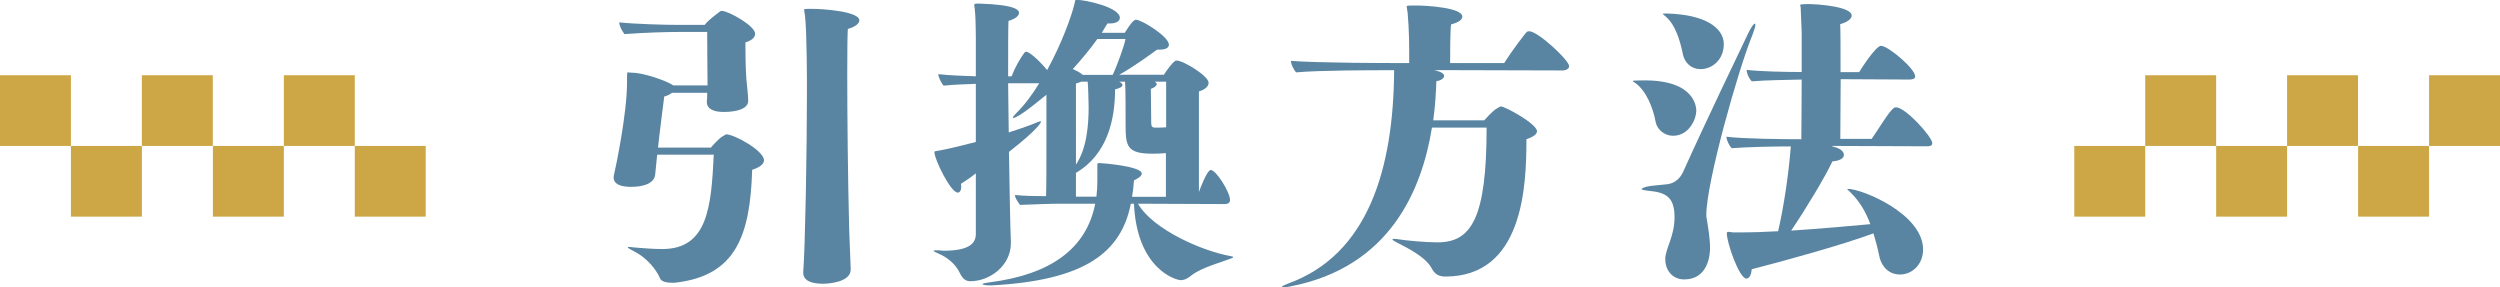
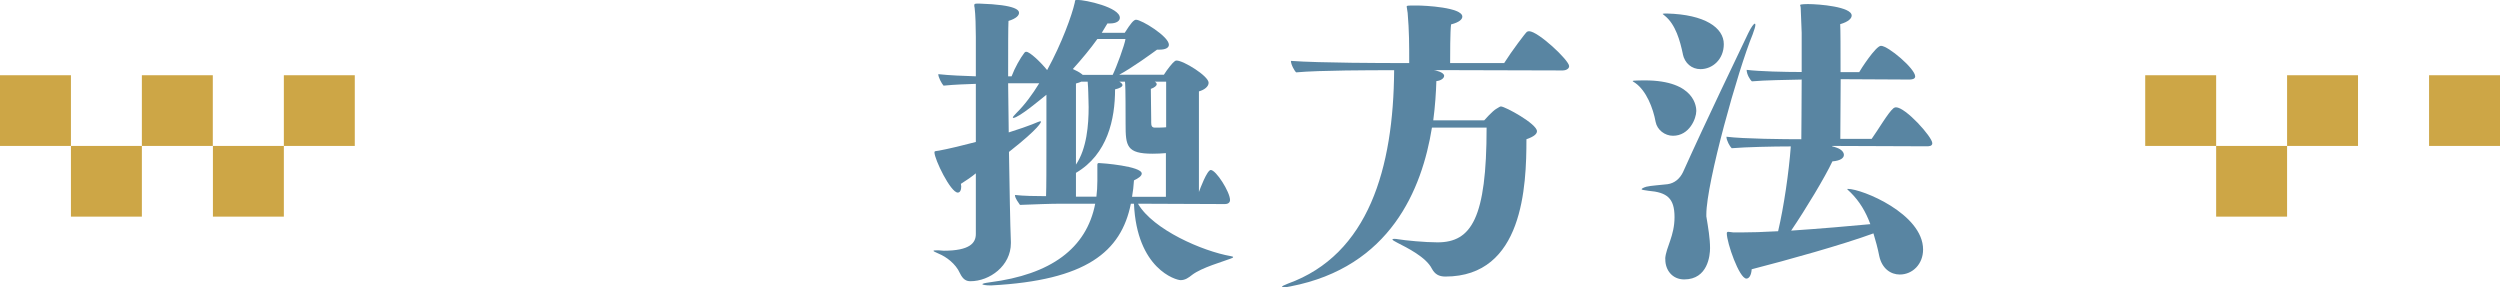
<svg xmlns="http://www.w3.org/2000/svg" id="_レイヤー_2" viewBox="0 0 209 24">
  <defs>
    <style>.cls-1{fill:#5985a2;}.cls-2{fill:#cda646;}</style>
  </defs>
-   <path class="cls-1" d="M54.94,12.93l-.16,1.6c-.05.83-1.01,1.09-2.03,1.09-1.4,0-1.45-.59-1.45-.78,0-.08,0-.15.03-.23.13-.54,1.09-5.07,1.09-7.73v-.39c0-.41,0-.44.08-.44s.18.03.36.03c.94,0,2.83.67,3.35,1.01l.08.05h2.86v-.05c0-.93-.03-3.05-.03-4.42h-2.23c-1.12,0-2.96.05-4.68.18-.18-.21-.44-.67-.44-.98,1.4.15,3.97.21,4.86.21h2.29c.26-.39,1.09-.98,1.3-1.14.05-.03.08-.03.13-.03.52,0,2.78,1.24,2.78,1.91,0,.31-.31.59-.81.72v.52c0,1.14.05,2.53.13,3.08,0,.03.1.85.1,1.29,0,.91-1.74.93-2.03.93-.7,0-1.43-.16-1.43-.85.03-.21.03-.47.03-.75h-2.94c-.13.1-.34.23-.65.31-.05.44-.39,3-.52,4.27h4.42s.65-.78,1.01-.96c.21-.1.21-.15.26-.15.7,0,3.17,1.37,3.17,2.17,0,.26-.23.54-.99.8-.16,5.53-1.4,8.79-6.26,9.41-.13.03-.29.03-.42.03-.49,0-.94-.1-1.04-.41-.29-.7-1.14-1.73-2.16-2.22-.34-.18-.52-.28-.52-.34,0,0,.03-.03.08-.03.1,0,.26.03.49.05.57.05,1.56.13,2.31.13,3.79,0,4.1-3.47,4.31-7.89h-4.75ZM71.12,22.53c0,1.06-1.84,1.19-2.31,1.19-.83,0-1.66-.18-1.66-.93v-.05c.16-1.99.31-10.09.31-15.1,0-.75,0-4.86-.16-6.31-.03-.28-.08-.44-.08-.49,0-.1.05-.1.7-.1.86,0,3.92.21,3.92.96,0,.23-.26.52-.96.72-.03.34-.05,1.71-.05,3.62,0,3.52.05,8.85.16,13.06l.13,3.41v.03Z" />
  <path class="cls-1" d="M95.14,17.04c1.27,2.17,5.4,3.96,7.74,4.37.16.03.21.05.21.08,0,.05-.1.1-.26.15-.52.21-2.36.72-3.17,1.34-.29.23-.57.44-.96.44s-3.66-.93-3.9-6.39h-.26c-.81,4.03-3.74,6.41-11.66,6.83h-.13c-.31,0-.62-.05-.62-.1s.18-.1.62-.16c5.09-.65,8.08-2.82,8.81-6.57h-2.78c-1.01,0-2.18.05-3.51.1-.1-.16-.42-.54-.42-.83.7.08,1.71.1,2.6.1.03-.72.03-2.56.03-4.37v-4.11c-.39.31-2.31,1.94-2.78,1.94l-.03-.03c0-.05.1-.18.31-.39.68-.67,1.32-1.53,1.9-2.48h-2.6l.05,4.11c.88-.28,1.58-.52,1.95-.67.39-.16.62-.26.7-.26.03,0,.05.03.05.03,0,.03-.08.49-2.68,2.53.05,3.1.1,6.05.16,7.53v.1c0,1.89-1.77,3.18-3.38,3.18-.34,0-.62-.13-.88-.67-.36-.8-1.14-1.37-1.77-1.63-.31-.13-.44-.21-.44-.23,0-.05.1-.05.26-.05h.21c.13,0,.26.03.39.03,2.18,0,2.68-.65,2.68-1.4v-5.07c-.34.28-.78.59-1.25.88,0,.08.03.13.03.21,0,.31-.1.52-.29.52-.6,0-1.95-2.79-1.95-3.36,0-.13.1-.1.39-.15.94-.18,2-.44,3.07-.72v-4.86c-.78.03-1.69.05-2.7.15-.16-.18-.44-.7-.44-.96.91.1,2.13.15,3.14.18v-3.31c0-.78-.03-1.86-.1-2.41-.03-.1-.03-.18-.03-.23,0-.13.08-.13.42-.13,3.2.1,3.32.59,3.32.78,0,.21-.23.47-.88.67-.03.54-.03,2.33-.03,4.63h.29c.26-.7.73-1.53,1.07-1.97.03-.05.08-.08.16-.08.29,0,1.19.85,1.74,1.53,1.22-2.22,2.08-4.6,2.31-5.64.03-.18,0-.23.21-.23.68,0,3.56.62,3.56,1.5,0,.26-.29.47-.81.47h-.23l-.47.78h1.92c.49-.78.75-1.09.94-1.09.47,0,2.75,1.4,2.75,2.09,0,.26-.29.41-.78.41h-.21c-.42.31-2.13,1.55-3.17,2.1h3.74c.29-.47.75-1.03.88-1.11.05-.05.1-.08.18-.08.57,0,2.68,1.29,2.68,1.86,0,.31-.34.59-.81.72v8.41c.08-.23.68-1.84.99-1.84.44,0,1.61,1.84,1.61,2.51,0,.26-.23.34-.42.34l-7.27-.03ZM91.74,3.26c-.57.8-1.3,1.68-2.05,2.51.29.13.57.28.73.41.05.03.08.05.08.08h2.52c.31-.62,1.01-2.53,1.07-3h-2.34ZM97.48,12.8c-.34.03-.75.05-1.12.05-2.18,0-2.26-.65-2.26-2.48,0-3.18-.03-3.28-.05-3.54h-.47c.18.1.26.21.26.28,0,.15-.26.28-.62.36,0,2.48-.62,5.43-3.27,6.98v1.99h1.71c.05-.41.08-.85.08-1.32v-1.34c0-.1.03-.15.13-.15.23,0,3.58.26,3.58.88,0,.21-.31.41-.65.57-.03.47-.08.93-.16,1.37h2.83v-3.65ZM90.39,6.83c-.1.05-.26.1-.44.15v6.78c.91-1.34,1.06-3.34,1.06-4.81,0-.44-.03-.85-.03-1.19,0-.26-.03-.67-.05-.93h-.55ZM97.48,6.83h-.94c.1.05.16.13.16.21,0,.13-.18.28-.49.39,0,.67.03,1.99.03,2.59v.21c0,.28.05.44.31.44.1,0,.7,0,.94-.03v-3.8Z" />
  <path class="cls-1" d="M119.85,5.85c.13.03.88.18.88.49,0,.21-.29.41-.65.44-.03.96-.1,2.07-.26,3.28h4.26s.7-.8,1.04-.98c.21-.13.29-.18.36-.18.34,0,3.01,1.45,3.01,2.07,0,.21-.21.44-.88.67,0,3.9-.26,11.48-6.78,11.48-.55,0-.88-.21-1.12-.65-.49-.98-2.08-1.76-2.88-2.17-.26-.13-.42-.23-.42-.28s.05-.05.16-.05c.08,0,.18,0,.31.03.6.1,2.23.26,3.3.26,2.83,0,4.1-2.02,4.1-9.59h-4.57c-.83,5.15-3.48,11.66-11.82,13.27-.23.05-.44.08-.55.08s-.16-.03-.16-.05c0-.05.16-.13.49-.26,6.75-2.43,8.83-9.67,8.88-17.84h-.55c-1.04,0-5.74,0-7.64.18-.13-.1-.44-.65-.44-.96,2.36.18,8.36.18,8.36.18h1.53c0-1.55,0-2.64-.13-4.19-.03-.28-.08-.44-.08-.52,0-.1.08-.1.83-.1.7,0,3.82.16,3.82.93,0,.21-.23.47-.94.65-.08.52-.08,2.66-.08,3.23h4.52c.6-.96,1.77-2.51,1.9-2.61.05-.03.13-.05.18-.05.75,0,3.35,2.43,3.35,2.92,0,.26-.34.36-.52.36l-10.86-.03Z" />
  <path class="cls-1" d="M141.81,9.28c0,.62-.57,2.07-1.95,2.07-.68,0-1.32-.49-1.45-1.16-.21-1.16-.78-2.61-1.71-3.26-.13-.08-.21-.13-.21-.16,0-.05.99-.05,1.01-.05,4.29,0,4.31,2.33,4.31,2.56ZM139.21,21.62c.08-.98.78-1.89.78-3.47s-.62-2.07-2.18-2.2c-.36-.05-.57-.08-.57-.13s.13-.13.39-.21c.42-.1,1.12-.13,1.77-.21.6-.08,1.04-.47,1.3-1.01,1.92-4.27,4.65-9.93,5.45-11.61.26-.54.47-.8.55-.8.03,0,.05.03.05.1,0,.13-.08.39-.23.8-1.22,2.95-3.87,12.41-3.87,15.05v.16c.16.98.31,1.84.31,2.66,0,.59-.18,2.61-2.16,2.61-1.01,0-1.58-.8-1.58-1.66v-.1ZM140.69,4.53c-.23-1.09-.6-2.48-1.51-3.21-.1-.1-.18-.13-.18-.16,0,0,0-.03.36-.03,3.17.08,4.75,1.19,4.75,2.56,0,1.27-.94,2.09-1.95,2.09-.73,0-1.32-.49-1.48-1.27ZM153.16,12.23c.18.05.31.08.42.13.36.13.57.36.57.59,0,.26-.29.49-.96.54-.62,1.32-2.21,3.96-3.45,5.79,2.39-.16,5.04-.39,6.62-.54-.39-1.06-.91-1.91-1.64-2.64-.16-.16-.29-.26-.29-.28s.03-.03.05-.03c1.2,0,6.29,2.09,6.29,5.07,0,1.22-.88,2.09-1.95,2.09-.75,0-1.48-.49-1.71-1.53-.13-.67-.31-1.32-.49-1.91-2.52.93-7.25,2.25-10.18,3-.03.49-.21.78-.44.78-.6,0-1.64-3-1.64-3.78,0-.1.05-.13.13-.13s.21.03.42.05h.65c.78,0,1.87-.03,3.09-.1.47-1.99.91-4.97,1.06-7.09-1.48,0-3.71.05-4.94.15-.16-.15-.44-.65-.44-.96,1.43.18,4.86.21,6.26.21,0-.75.03-2.74.03-4.99-1.3.03-3.04.05-4.16.15-.16-.13-.44-.59-.44-.96,1.09.13,3.14.18,4.6.18v-3.28l-.08-2.04c0-.16-.05-.23-.05-.28,0-.08.6-.08.65-.08.96,0,3.66.23,3.66.96,0,.23-.26.52-.96.72.03.44.03,2.15.03,4.01h1.56c.08-.16,1.38-2.2,1.82-2.2.6,0,2.86,1.91,2.86,2.56,0,.23-.31.26-.49.26l-5.74-.03-.03,4.99h2.62c.52-.72,1.38-2.2,1.82-2.56.08-.05.13-.08.21-.08.81,0,3.04,2.48,3.04,3,0,.26-.29.26-.49.26l-7.87-.03Z" />
  <rect class="cls-2" x="23.73" y="6.29" width="5.93" height="5.91" />
  <rect class="cls-2" x="17.8" y="12.2" width="5.93" height="5.91" />
  <rect class="cls-2" x="11.86" y="6.29" width="5.93" height="5.91" />
  <rect class="cls-2" x="5.93" y="12.2" width="5.93" height="5.91" />
  <rect class="cls-2" x="0" y="6.29" width="5.93" height="5.91" />
-   <rect class="cls-2" x="29.66" y="12.2" width="5.93" height="5.91" />
  <rect class="cls-2" x="179.34" y="6.29" width="5.93" height="5.91" />
  <rect class="cls-2" x="185.27" y="12.2" width="5.93" height="5.91" />
  <rect class="cls-2" x="191.2" y="6.29" width="5.93" height="5.91" />
-   <rect class="cls-2" x="197.14" y="12.2" width="5.93" height="5.91" />
  <rect class="cls-2" x="203.07" y="6.29" width="5.93" height="5.91" />
-   <rect class="cls-2" x="173.41" y="12.2" width="5.93" height="5.91" />
</svg>